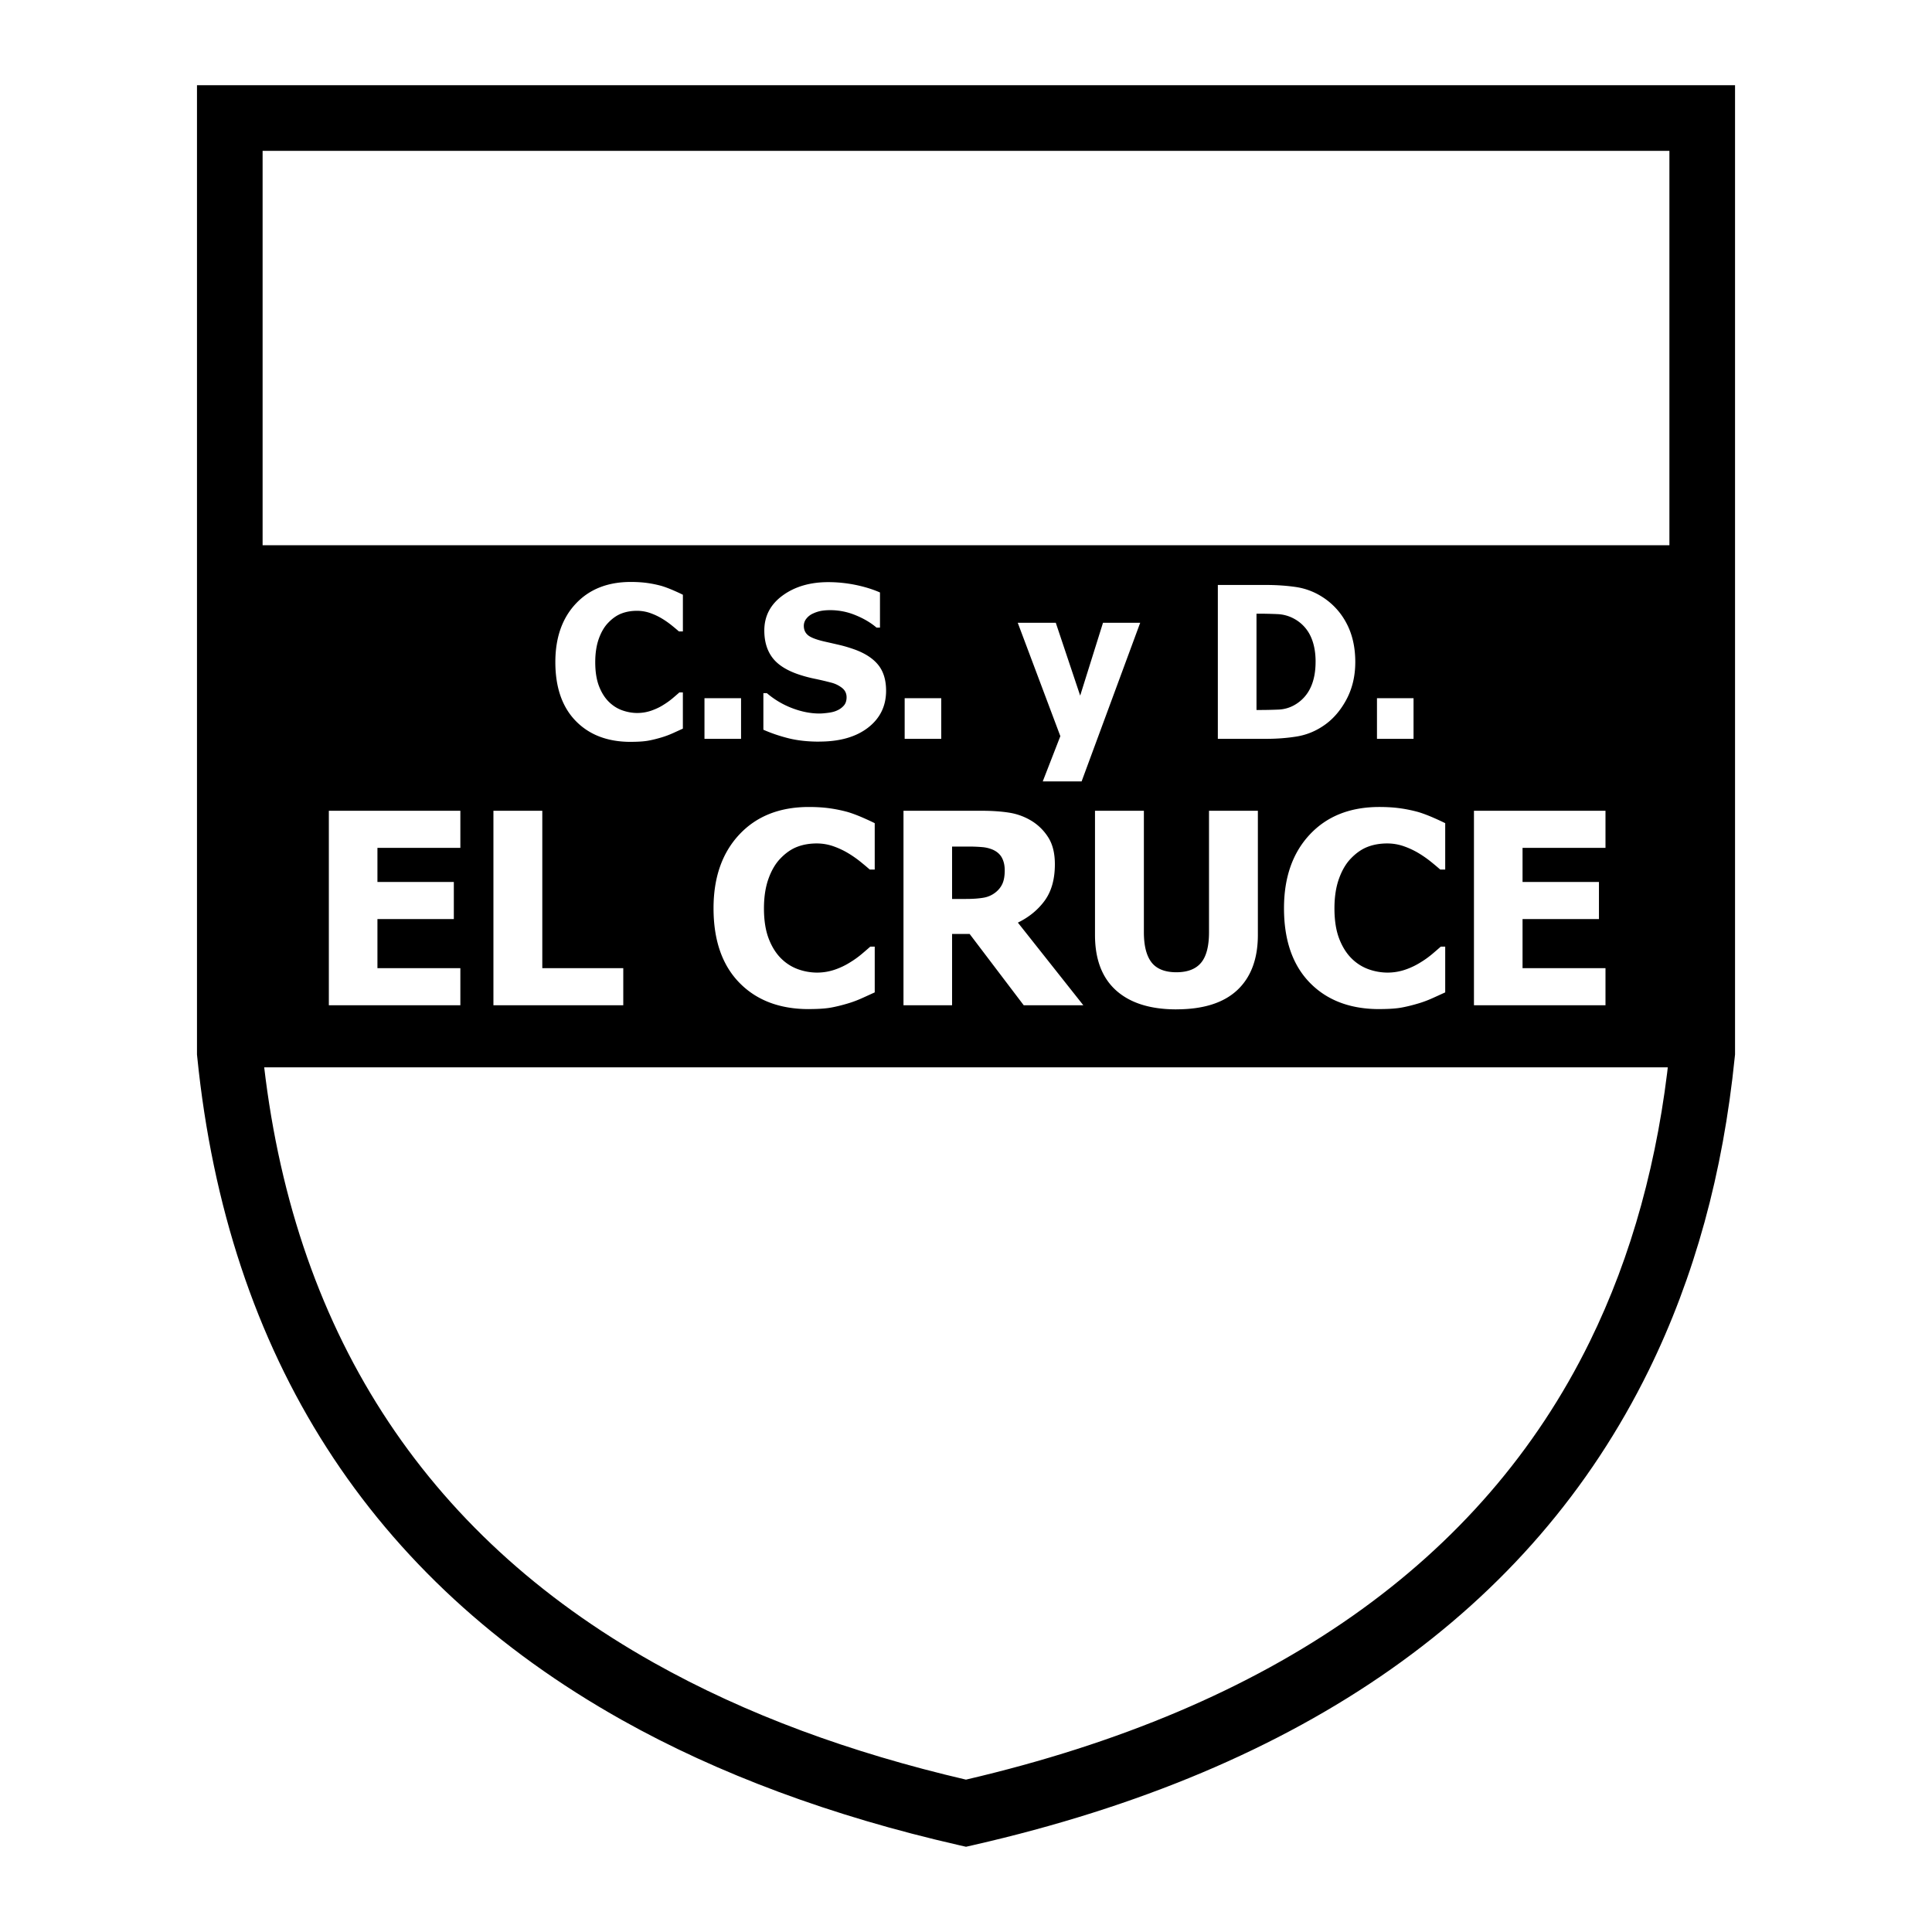
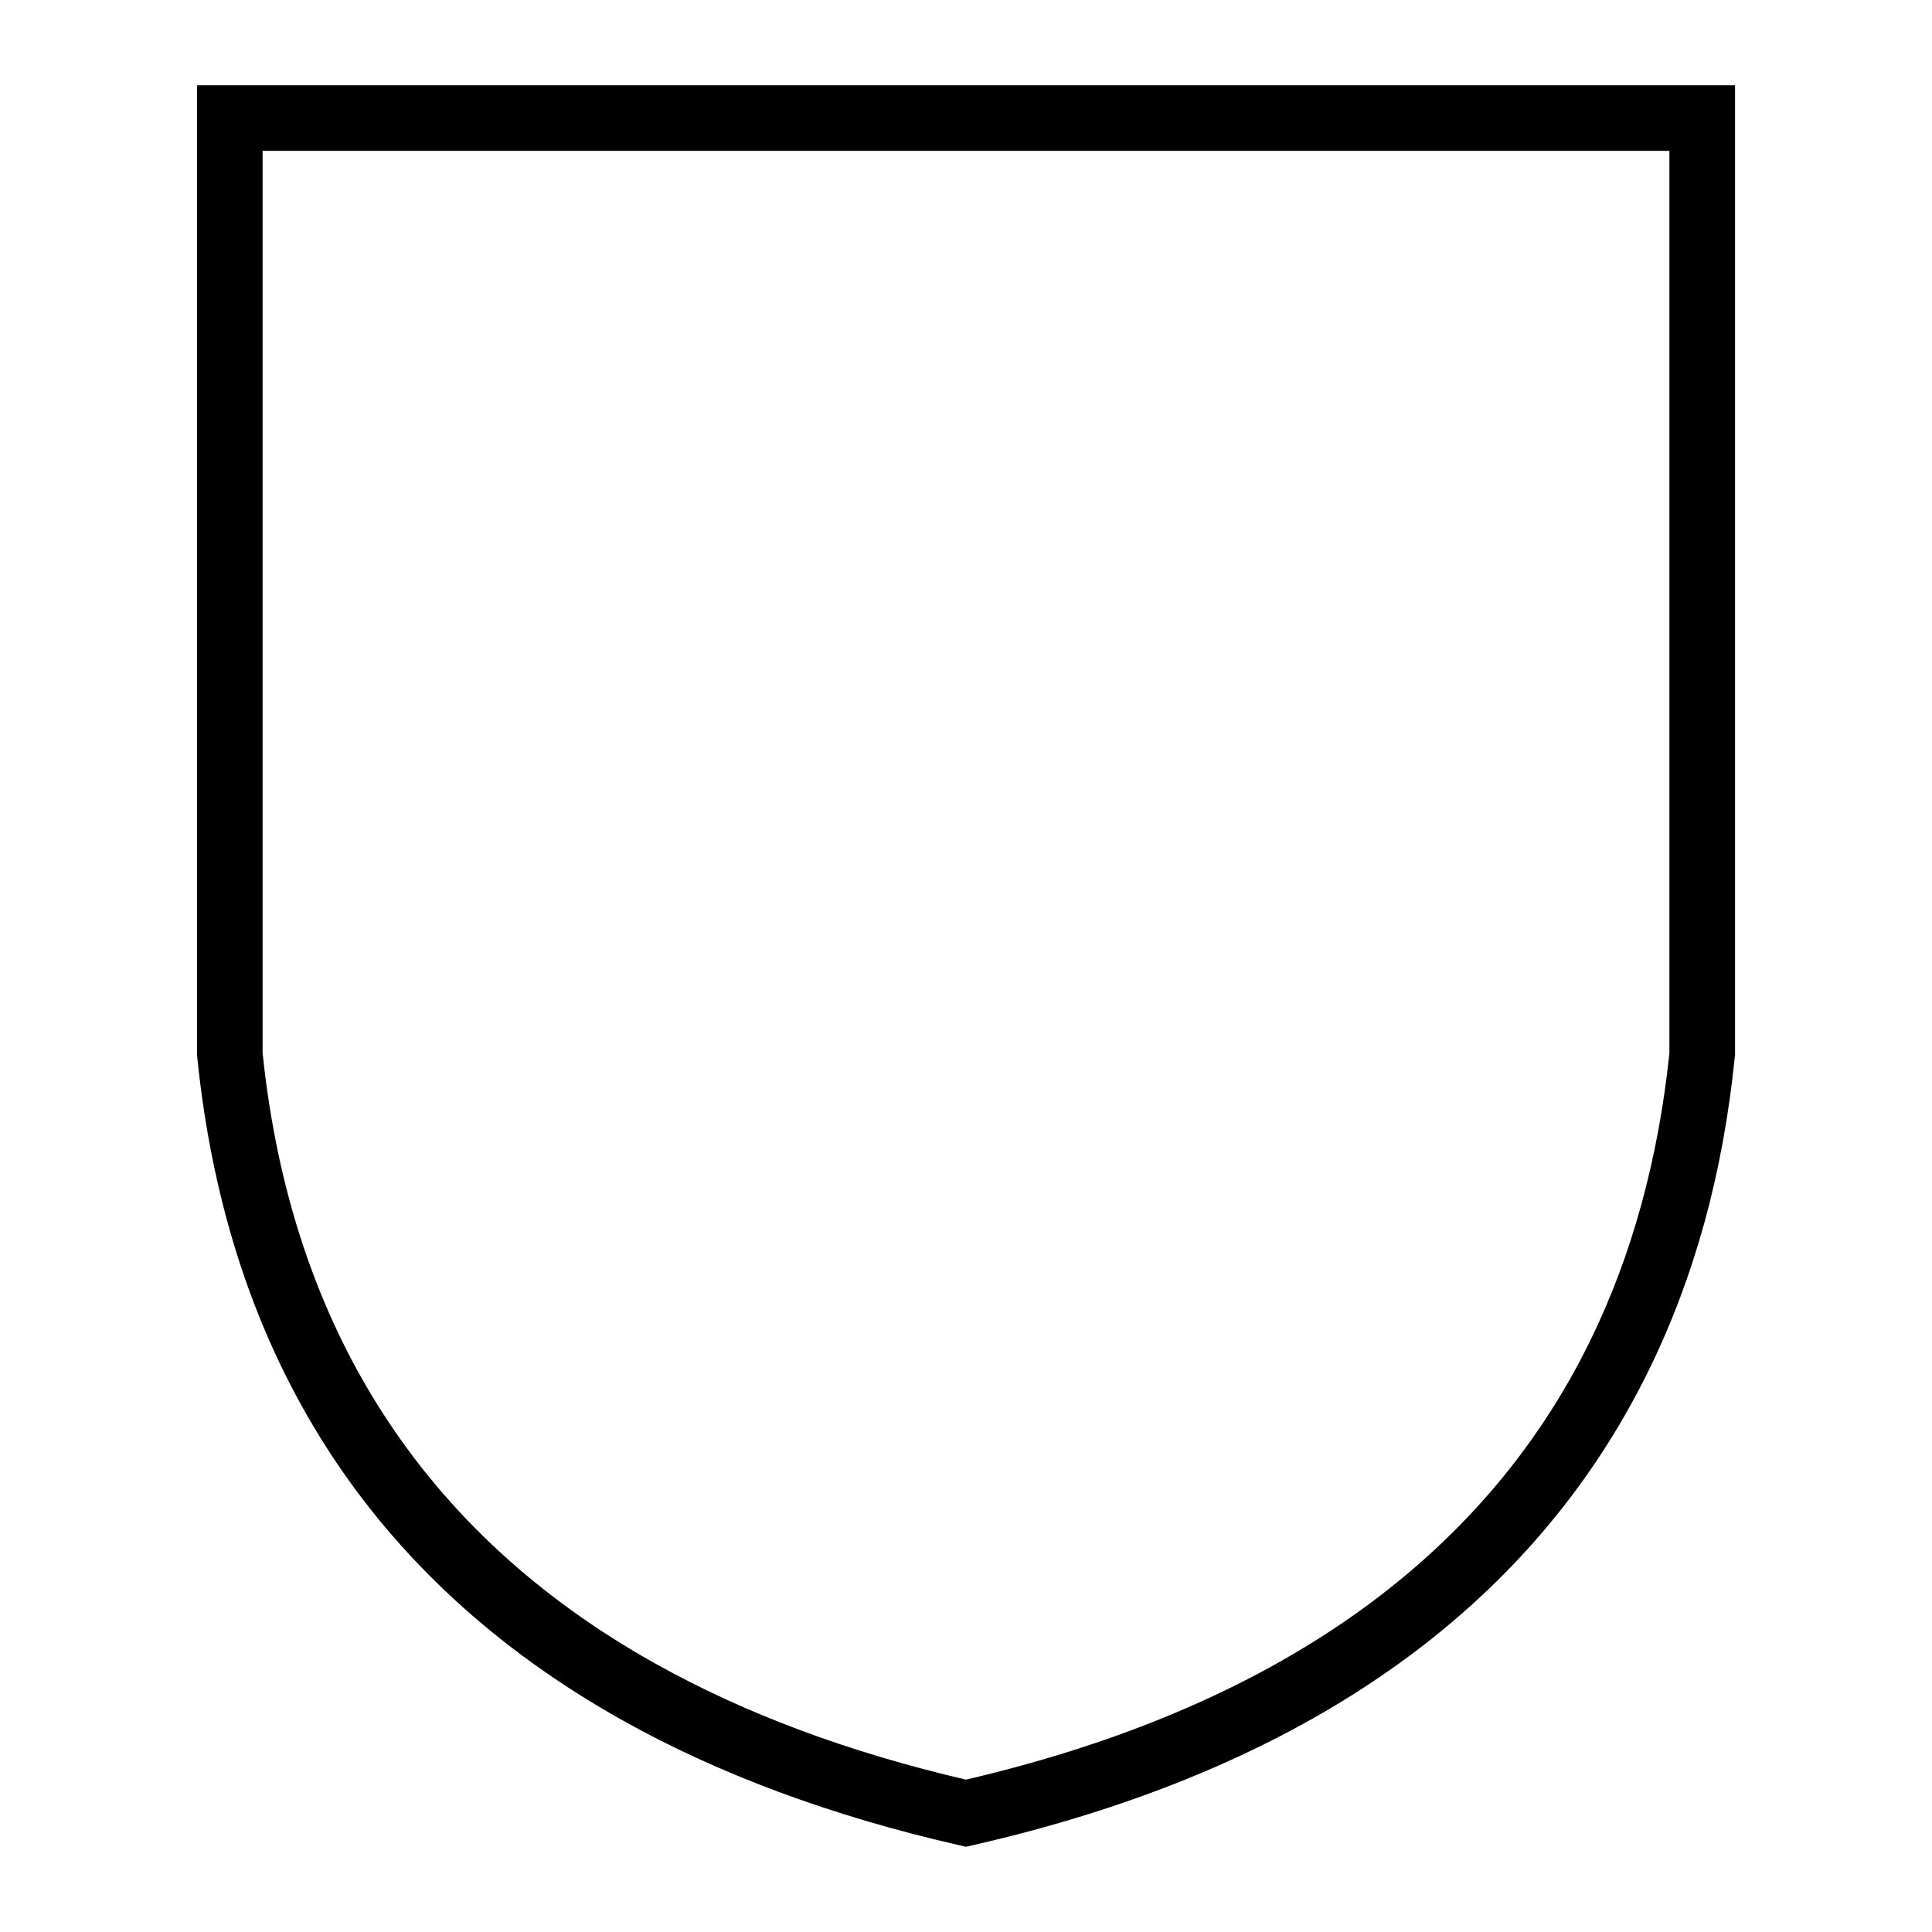
<svg xmlns="http://www.w3.org/2000/svg" width="2500" height="2500" viewBox="0 0 192.756 192.756">
  <path fill-rule="evenodd" clip-rule="evenodd" fill="#fff" d="M0 0h192.756v192.756H0V0z" />
  <path d="M22.925 8.504h150.18V105.204l-.027.25v.006c-.588 5.811-1.594 11.299-3.012 16.461-1.438 5.229-3.297 10.164-5.576 14.807-11.715 23.859-34.354 39.822-67.396 47.361l-.714.162-.717-.162-.005-.002c-6.361-1.451-12.345-3.221-17.948-5.301-5.646-2.098-10.869-4.494-15.667-7.186C37 157.547 22.704 135.323 19.678 105.454l-.025-.252V8.504h3.272zm143.632 6.548H26.2v90.002c2.848 27.482 16.02 47.926 39.04 60.842 4.561 2.561 9.478 4.82 14.745 6.777 5.102 1.895 10.565 3.523 16.389 4.881 30.61-7.137 51.515-21.857 62.233-43.691 2.1-4.277 3.814-8.83 5.141-13.656 1.324-4.818 2.262-9.867 2.809-15.143V15.052z" />
-   <path fill-rule="evenodd" clip-rule="evenodd" d="M23.599 54.398l-1.348 52.09H169.83v-52.09H23.599z" />
-   <path d="M32.809 100.297V80.891H45.93v3.7h-8.273v3.402h7.622v3.7h-7.622v4.903h8.273v3.701H32.809zm29.375 0H49.229V80.891h4.876v15.705h8.079v3.701zm18.507.381c-2.913 0-5.226-.885-6.935-2.643-1.71-1.758-2.566-4.234-2.566-7.421 0-3.072.86-5.527 2.573-7.354 1.713-1.831 4.029-2.747 6.938-2.747.773 0 1.471.045 2.084.132.618.086 1.21.211 1.775.364.44.131.923.312 1.443.534.52.226.947.423 1.269.586v4.626h-.496a29.075 29.075 0 0 0-.888-.746 10.982 10.982 0 0 0-1.21-.853 8.059 8.059 0 0 0-1.495-.711 5.004 5.004 0 0 0-1.699-.294c-.704 0-1.353.111-1.935.333-.586.222-1.148.607-1.675 1.155-.485.492-.888 1.165-1.192 2.004-.306.843-.462 1.841-.462 2.985 0 1.207.164 2.223.482 3.042.319.818.742 1.484 1.262 1.987a4.601 4.601 0 0 0 1.689 1.055 5.65 5.65 0 0 0 1.855.324c.642 0 1.255-.107 1.838-.314a7.187 7.187 0 0 0 1.474-.711 9.26 9.26 0 0 0 1.144-.819c.33-.277.621-.53.864-.745h.444v4.564c-.357.162-.773.354-1.241.564-.469.213-.954.396-1.446.541-.606.182-1.179.322-1.706.416-.527.094-1.262.143-2.192.143l.004.003zm27.395-.381h-5.947L96.74 93.18h-1.751v7.117h-4.848V80.891h7.806c1.074 0 2.014.069 2.812.201a6.084 6.084 0 0 1 2.219.843 5.14 5.14 0 0 1 1.654 1.689c.408.679.613 1.55.613 2.601 0 1.484-.336 2.69-1.002 3.613-.67.926-1.568 1.664-2.688 2.212l6.531 8.247zm-7.844-13.463c0-.485-.094-.905-.281-1.255-.186-.35-.498-.625-.932-.815a3.425 3.425 0 0 0-1.016-.246 15.354 15.354 0 0 0-1.398-.056h-1.626v5.226h1.395c.675 0 1.255-.042 1.726-.122a2.59 2.59 0 0 0 1.207-.527c.312-.243.545-.538.697-.874.152-.339.228-.783.228-1.331zm17.125 13.871c-2.609 0-4.613-.635-6.014-1.891-1.4-1.258-2.105-3.103-2.105-5.527V80.891h4.877v12.113c0 1.345.252 2.348.758 3.006.508.658 1.34.992 2.484.992 1.115 0 1.941-.32 2.465-.951.527-.63.791-1.65.791-3.047V80.891h4.875v12.383c0 2.389-.688 4.226-2.053 5.507-1.367 1.279-3.395 1.92-6.078 1.92v.004zm20.24-.027c-2.912 0-5.227-.885-6.936-2.643s-2.566-4.234-2.566-7.421c0-3.072.861-5.527 2.574-7.354 1.713-1.831 4.029-2.747 6.938-2.747.773 0 1.471.045 2.086.132.617.086 1.209.211 1.773.364.441.131.924.312 1.443.534.52.226.947.423 1.27.586v4.626h-.496a30.559 30.559 0 0 0-.889-.746 10.965 10.965 0 0 0-1.209-.853 8.05 8.05 0 0 0-1.494-.711 5.004 5.004 0 0 0-1.699-.294c-.705 0-1.354.111-1.936.333-.586.222-1.148.607-1.676 1.155-.484.492-.887 1.165-1.191 2.004-.307.843-.461 1.841-.461 2.985 0 1.207.162 2.223.48 3.042.32.818.742 1.484 1.264 1.987a4.581 4.581 0 0 0 1.688 1.055 5.655 5.655 0 0 0 1.855.324c.643 0 1.256-.107 1.838-.314a7.274 7.274 0 0 0 1.475-.711 9.275 9.275 0 0 0 1.145-.819c.328-.277.619-.53.863-.745h.443v4.564c-.357.162-.773.354-1.242.564-.467.213-.953.396-1.445.541-.607.182-1.18.322-1.707.416-.525.094-1.262.143-2.191.143l.003.003zm9.45-.381V80.891h13.123v3.7h-8.275v3.402h7.623v3.7h-7.623v4.903h8.275v3.701h-13.123zM62.924 74.016c-2.305 0-4.135-.699-5.487-2.091-1.353-1.391-2.03-3.35-2.03-5.871 0-2.431.681-4.373 2.036-5.819 1.355-1.449 3.188-2.173 5.49-2.173.612 0 1.164.036 1.649.104.488.068.957.167 1.404.288.349.104.73.247 1.142.423.411.178.749.334 1.004.463V63h-.392a23.02 23.02 0 0 0-.703-.589 8.658 8.658 0 0 0-.957-.675 6.364 6.364 0 0 0-1.183-.563 3.975 3.975 0 0 0-1.345-.233c-.557 0-1.069.088-1.531.263-.463.176-.908.48-1.325.914-.385.389-.703.922-.944 1.585-.241.667-.365 1.457-.365 2.362 0 .955.129 1.759.381 2.407.252.647.587 1.174.999 1.572.397.384.845.664 1.336.834.491.17.982.258 1.468.258.508 0 .993-.085 1.454-.25.461-.167.85-.356 1.166-.562a7.48 7.48 0 0 0 .905-.647c.261-.22.491-.42.683-.59h.351v3.61l-.982.447a9.148 9.148 0 0 1-1.144.428c-.48.143-.933.255-1.35.329-.417.074-.999.113-1.734.113l.004.003zm11.011-.302h-3.649v-4.052h3.649v4.052zm7.808.28c-1.177 0-2.211-.118-3.101-.343s-1.717-.51-2.48-.845v-3.651h.348a8.556 8.556 0 0 0 2.546 1.506c.927.352 1.833.527 2.705.527.22 0 .51-.025.87-.072.362-.046.653-.124.873-.228.269-.115.497-.28.681-.488.187-.208.279-.489.279-.832 0-.384-.15-.697-.453-.936a2.897 2.897 0 0 0-1.086-.527 30.776 30.776 0 0 0-1.674-.392 13.59 13.59 0 0 1-1.665-.456c-1.191-.417-2.044-.982-2.557-1.69-.516-.708-.773-1.597-.773-2.661 0-1.435.609-2.601 1.824-3.49 1.215-.889 2.735-1.336 4.557-1.336.914 0 1.825.093 2.728.277.905.187 1.717.438 2.431.754v3.506h-.343c-.568-.486-1.265-.9-2.084-1.234a6.613 6.613 0 0 0-2.533-.508c-.334 0-.639.024-.908.071a3.498 3.498 0 0 0-.845.28 1.71 1.71 0 0 0-.623.488 1.133 1.133 0 0 0-.263.727c0 .39.14.703.417.933.277.23.817.439 1.613.626.516.115 1.012.23 1.49.34.477.11.987.261 1.531.453 1.064.384 1.86.906 2.378 1.553.519.647.779 1.506.779 2.57 0 1.526-.601 2.755-1.8 3.682s-2.823 1.391-4.864 1.391l.002.005zm12.165-.28h-3.649v-4.052h3.649v4.052zm19.85-11.58l-5.846 15.828h-3.877l1.756-4.516-4.25-11.312h3.795l2.434 7.268 2.277-7.268h3.711zm21.459 3.92c0 1.43-.312 2.711-.939 3.841-.625 1.13-1.418 2-2.373 2.604a6.574 6.574 0 0 1-2.604.993c-.938.148-1.938.222-2.992.222h-4.805V58.361h4.764c1.078 0 2.09.069 3.027.206a6.665 6.665 0 0 1 2.65 1.001 6.874 6.874 0 0 1 2.393 2.612c.584 1.098.879 2.39.879 3.874zm-3.959-.033c0-1.009-.176-1.874-.521-2.59a3.803 3.803 0 0 0-1.602-1.687 3.765 3.765 0 0 0-1.645-.472 42.854 42.854 0 0 0-2.057-.044h-.072v9.608h.072c.863 0 1.596-.017 2.189-.044a3.5 3.5 0 0 0 1.695-.552 3.822 3.822 0 0 0 1.441-1.648c.33-.703.498-1.559.498-2.568v-.003h.002zm9.771 7.693h-3.648v-4.052h3.648v4.052z" fill-rule="evenodd" clip-rule="evenodd" fill="#fff" />
+   <path d="M32.809 100.297V80.891H45.93v3.7h-8.273v3.402h7.622v3.7h-7.622v4.903h8.273v3.701H32.809zm29.375 0H49.229V80.891h4.876v15.705h8.079v3.701zm18.507.381c-2.913 0-5.226-.885-6.935-2.643-1.71-1.758-2.566-4.234-2.566-7.421 0-3.072.86-5.527 2.573-7.354 1.713-1.831 4.029-2.747 6.938-2.747.773 0 1.471.045 2.084.132.618.086 1.21.211 1.775.364.44.131.923.312 1.443.534.52.226.947.423 1.269.586v4.626h-.496a29.075 29.075 0 0 0-.888-.746 10.982 10.982 0 0 0-1.21-.853 8.059 8.059 0 0 0-1.495-.711 5.004 5.004 0 0 0-1.699-.294c-.704 0-1.353.111-1.935.333-.586.222-1.148.607-1.675 1.155-.485.492-.888 1.165-1.192 2.004-.306.843-.462 1.841-.462 2.985 0 1.207.164 2.223.482 3.042.319.818.742 1.484 1.262 1.987a4.601 4.601 0 0 0 1.689 1.055 5.65 5.65 0 0 0 1.855.324c.642 0 1.255-.107 1.838-.314a7.187 7.187 0 0 0 1.474-.711 9.26 9.26 0 0 0 1.144-.819c.33-.277.621-.53.864-.745h.444v4.564c-.357.162-.773.354-1.241.564-.469.213-.954.396-1.446.541-.606.182-1.179.322-1.706.416-.527.094-1.262.143-2.192.143l.004.003zm27.395-.381h-5.947L96.74 93.18h-1.751v7.117h-4.848V80.891h7.806c1.074 0 2.014.069 2.812.201a6.084 6.084 0 0 1 2.219.843 5.14 5.14 0 0 1 1.654 1.689c.408.679.613 1.55.613 2.601 0 1.484-.336 2.69-1.002 3.613-.67.926-1.568 1.664-2.688 2.212l6.531 8.247zm-7.844-13.463c0-.485-.094-.905-.281-1.255-.186-.35-.498-.625-.932-.815a3.425 3.425 0 0 0-1.016-.246 15.354 15.354 0 0 0-1.398-.056h-1.626v5.226h1.395c.675 0 1.255-.042 1.726-.122a2.59 2.59 0 0 0 1.207-.527c.312-.243.545-.538.697-.874.152-.339.228-.783.228-1.331zm17.125 13.871c-2.609 0-4.613-.635-6.014-1.891-1.4-1.258-2.105-3.103-2.105-5.527V80.891h4.877c0 1.345.252 2.348.758 3.006.508.658 1.34.992 2.484.992 1.115 0 1.941-.32 2.465-.951.527-.63.791-1.65.791-3.047V80.891h4.875v12.383c0 2.389-.688 4.226-2.053 5.507-1.367 1.279-3.395 1.92-6.078 1.92v.004zm20.24-.027c-2.912 0-5.227-.885-6.936-2.643s-2.566-4.234-2.566-7.421c0-3.072.861-5.527 2.574-7.354 1.713-1.831 4.029-2.747 6.938-2.747.773 0 1.471.045 2.086.132.617.086 1.209.211 1.773.364.441.131.924.312 1.443.534.52.226.947.423 1.27.586v4.626h-.496a30.559 30.559 0 0 0-.889-.746 10.965 10.965 0 0 0-1.209-.853 8.05 8.05 0 0 0-1.494-.711 5.004 5.004 0 0 0-1.699-.294c-.705 0-1.354.111-1.936.333-.586.222-1.148.607-1.676 1.155-.484.492-.887 1.165-1.191 2.004-.307.843-.461 1.841-.461 2.985 0 1.207.162 2.223.48 3.042.32.818.742 1.484 1.264 1.987a4.581 4.581 0 0 0 1.688 1.055 5.655 5.655 0 0 0 1.855.324c.643 0 1.256-.107 1.838-.314a7.274 7.274 0 0 0 1.475-.711 9.275 9.275 0 0 0 1.145-.819c.328-.277.619-.53.863-.745h.443v4.564c-.357.162-.773.354-1.242.564-.467.213-.953.396-1.445.541-.607.182-1.18.322-1.707.416-.525.094-1.262.143-2.191.143l.003.003zm9.45-.381V80.891h13.123v3.7h-8.275v3.402h7.623v3.7h-7.623v4.903h8.275v3.701h-13.123zM62.924 74.016c-2.305 0-4.135-.699-5.487-2.091-1.353-1.391-2.03-3.35-2.03-5.871 0-2.431.681-4.373 2.036-5.819 1.355-1.449 3.188-2.173 5.49-2.173.612 0 1.164.036 1.649.104.488.068.957.167 1.404.288.349.104.73.247 1.142.423.411.178.749.334 1.004.463V63h-.392a23.02 23.02 0 0 0-.703-.589 8.658 8.658 0 0 0-.957-.675 6.364 6.364 0 0 0-1.183-.563 3.975 3.975 0 0 0-1.345-.233c-.557 0-1.069.088-1.531.263-.463.176-.908.48-1.325.914-.385.389-.703.922-.944 1.585-.241.667-.365 1.457-.365 2.362 0 .955.129 1.759.381 2.407.252.647.587 1.174.999 1.572.397.384.845.664 1.336.834.491.17.982.258 1.468.258.508 0 .993-.085 1.454-.25.461-.167.85-.356 1.166-.562a7.48 7.48 0 0 0 .905-.647c.261-.22.491-.42.683-.59h.351v3.61l-.982.447a9.148 9.148 0 0 1-1.144.428c-.48.143-.933.255-1.35.329-.417.074-.999.113-1.734.113l.004.003zm11.011-.302h-3.649v-4.052h3.649v4.052zm7.808.28c-1.177 0-2.211-.118-3.101-.343s-1.717-.51-2.48-.845v-3.651h.348a8.556 8.556 0 0 0 2.546 1.506c.927.352 1.833.527 2.705.527.22 0 .51-.025.87-.072.362-.046.653-.124.873-.228.269-.115.497-.28.681-.488.187-.208.279-.489.279-.832 0-.384-.15-.697-.453-.936a2.897 2.897 0 0 0-1.086-.527 30.776 30.776 0 0 0-1.674-.392 13.59 13.59 0 0 1-1.665-.456c-1.191-.417-2.044-.982-2.557-1.69-.516-.708-.773-1.597-.773-2.661 0-1.435.609-2.601 1.824-3.49 1.215-.889 2.735-1.336 4.557-1.336.914 0 1.825.093 2.728.277.905.187 1.717.438 2.431.754v3.506h-.343c-.568-.486-1.265-.9-2.084-1.234a6.613 6.613 0 0 0-2.533-.508c-.334 0-.639.024-.908.071a3.498 3.498 0 0 0-.845.28 1.71 1.71 0 0 0-.623.488 1.133 1.133 0 0 0-.263.727c0 .39.14.703.417.933.277.23.817.439 1.613.626.516.115 1.012.23 1.49.34.477.11.987.261 1.531.453 1.064.384 1.86.906 2.378 1.553.519.647.779 1.506.779 2.57 0 1.526-.601 2.755-1.8 3.682s-2.823 1.391-4.864 1.391l.002.005zm12.165-.28h-3.649v-4.052h3.649v4.052zm19.85-11.58l-5.846 15.828h-3.877l1.756-4.516-4.25-11.312h3.795l2.434 7.268 2.277-7.268h3.711zm21.459 3.92c0 1.43-.312 2.711-.939 3.841-.625 1.13-1.418 2-2.373 2.604a6.574 6.574 0 0 1-2.604.993c-.938.148-1.938.222-2.992.222h-4.805V58.361h4.764c1.078 0 2.09.069 3.027.206a6.665 6.665 0 0 1 2.65 1.001 6.874 6.874 0 0 1 2.393 2.612c.584 1.098.879 2.39.879 3.874zm-3.959-.033c0-1.009-.176-1.874-.521-2.59a3.803 3.803 0 0 0-1.602-1.687 3.765 3.765 0 0 0-1.645-.472 42.854 42.854 0 0 0-2.057-.044h-.072v9.608h.072c.863 0 1.596-.017 2.189-.044a3.5 3.5 0 0 0 1.695-.552 3.822 3.822 0 0 0 1.441-1.648c.33-.703.498-1.559.498-2.568v-.003h.002zm9.771 7.693h-3.648v-4.052h3.648v4.052z" fill-rule="evenodd" clip-rule="evenodd" fill="#fff" />
</svg>